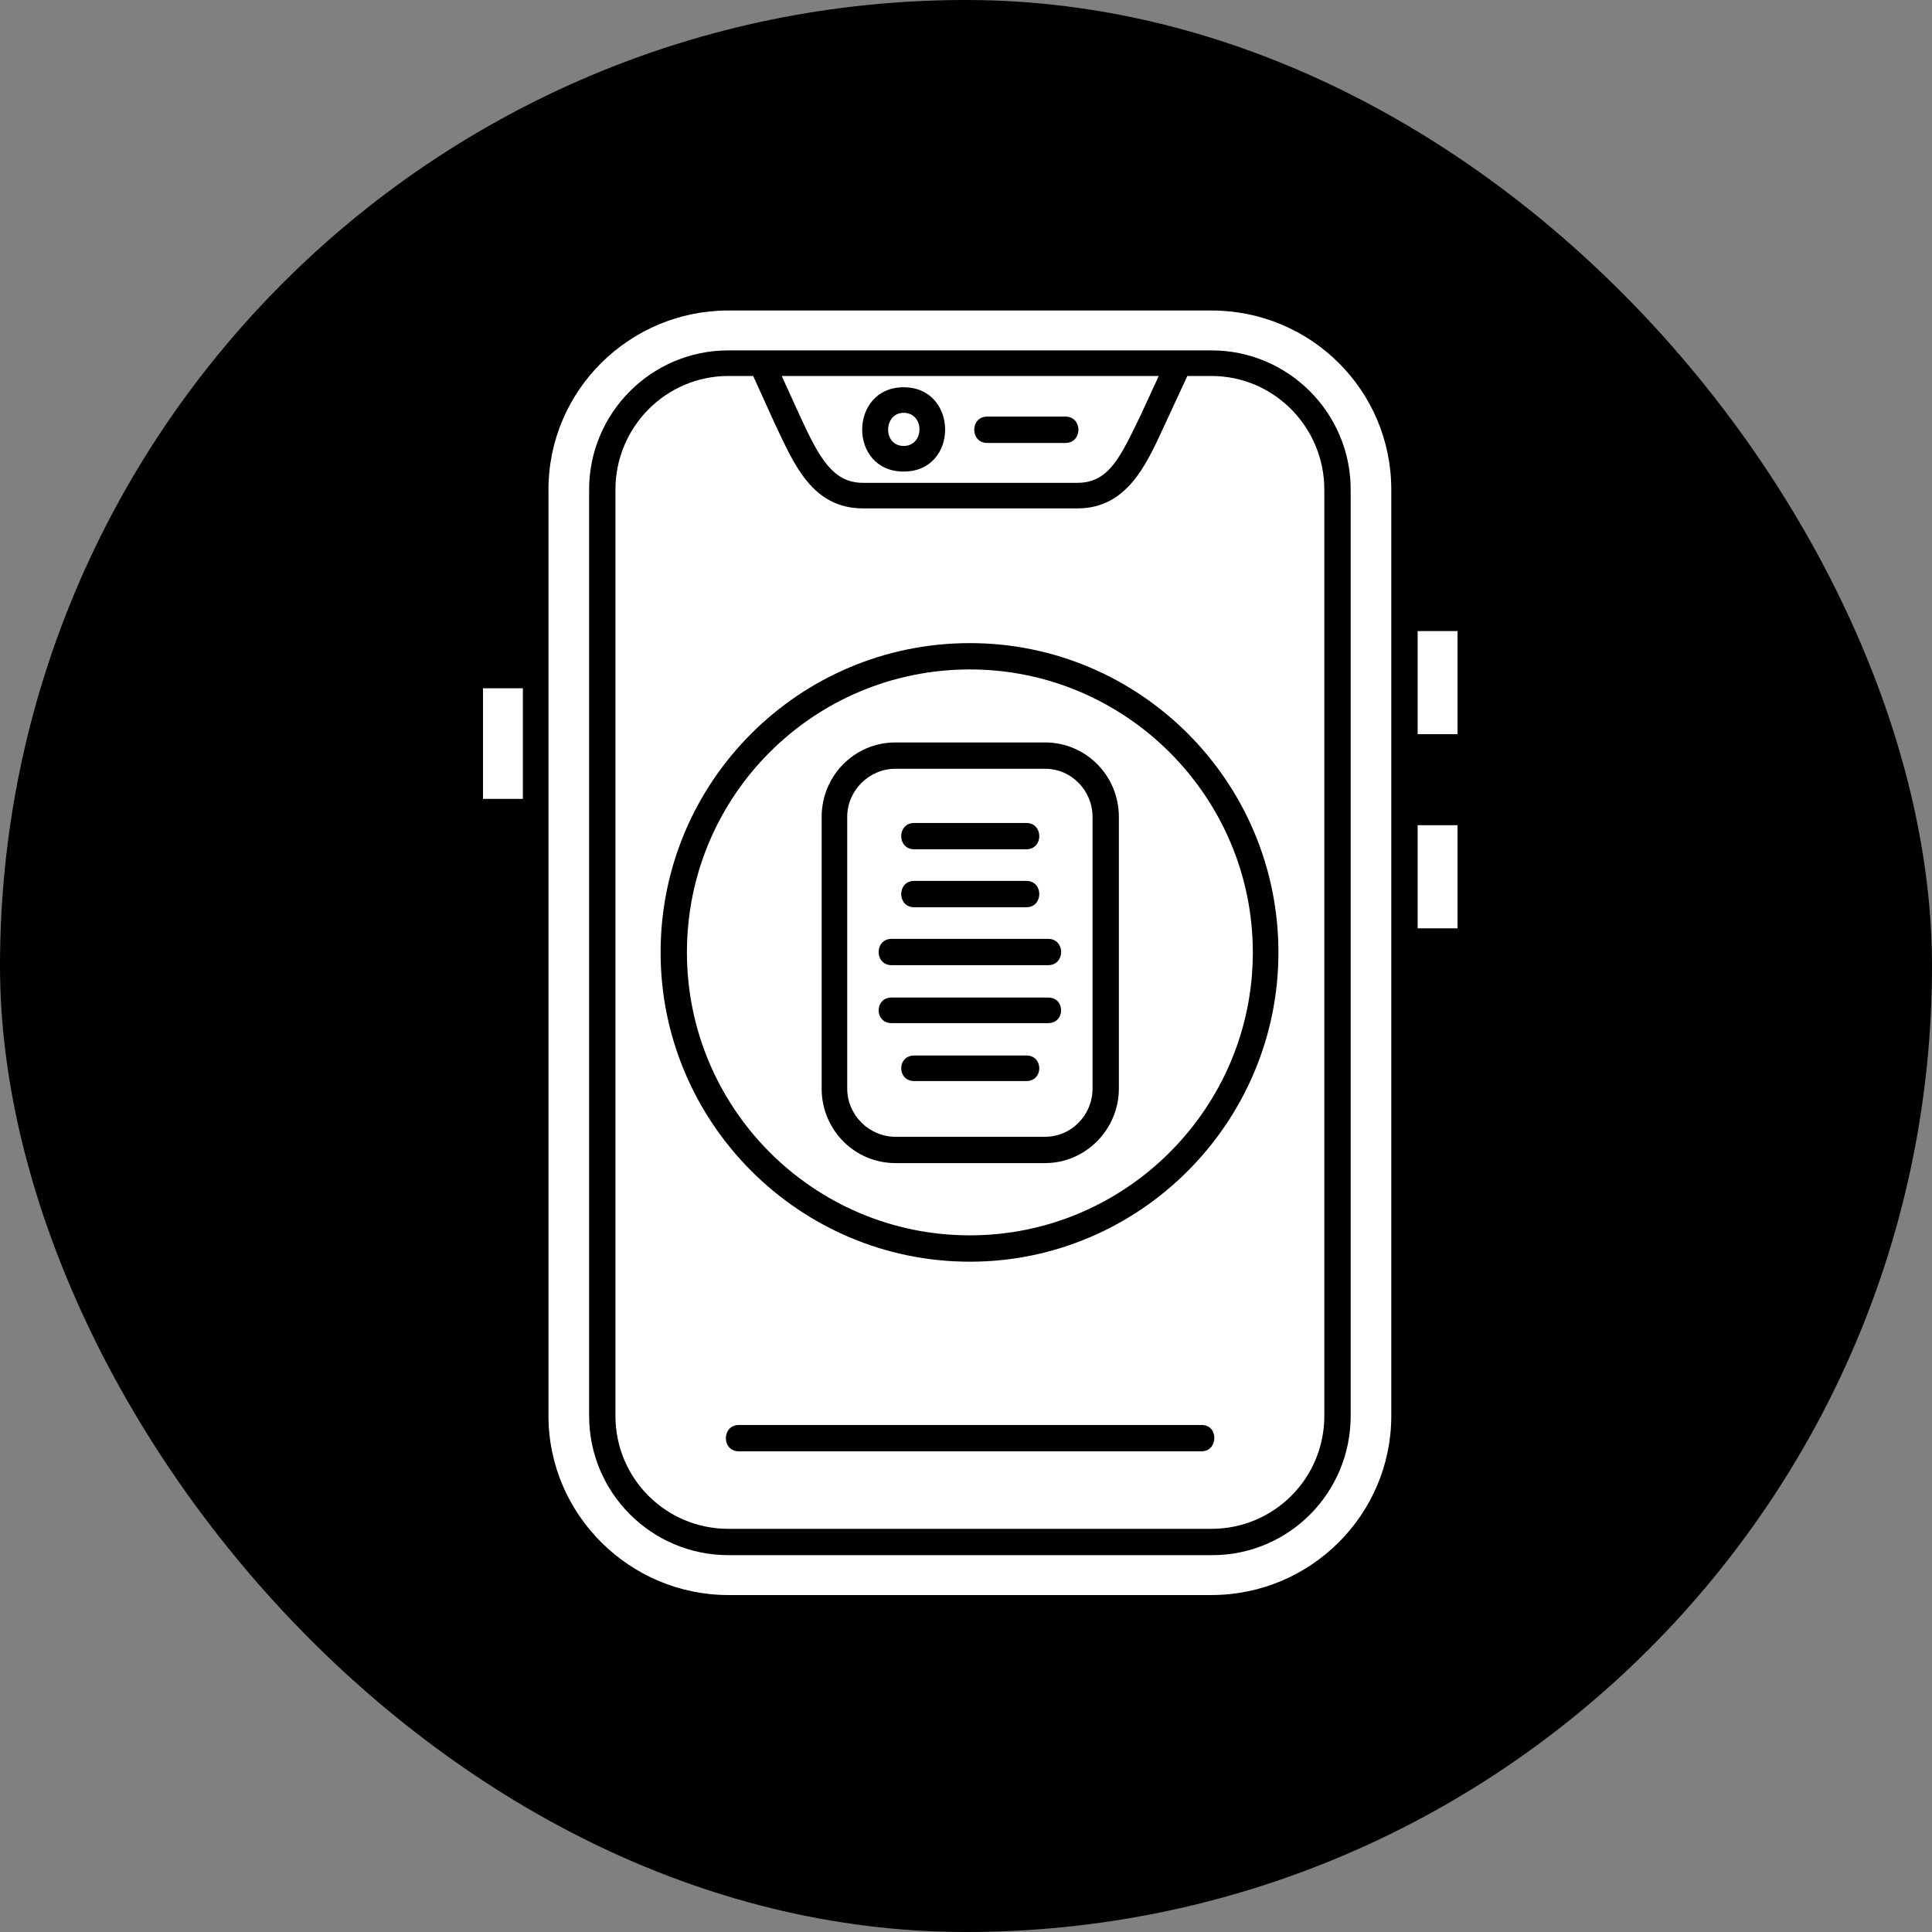
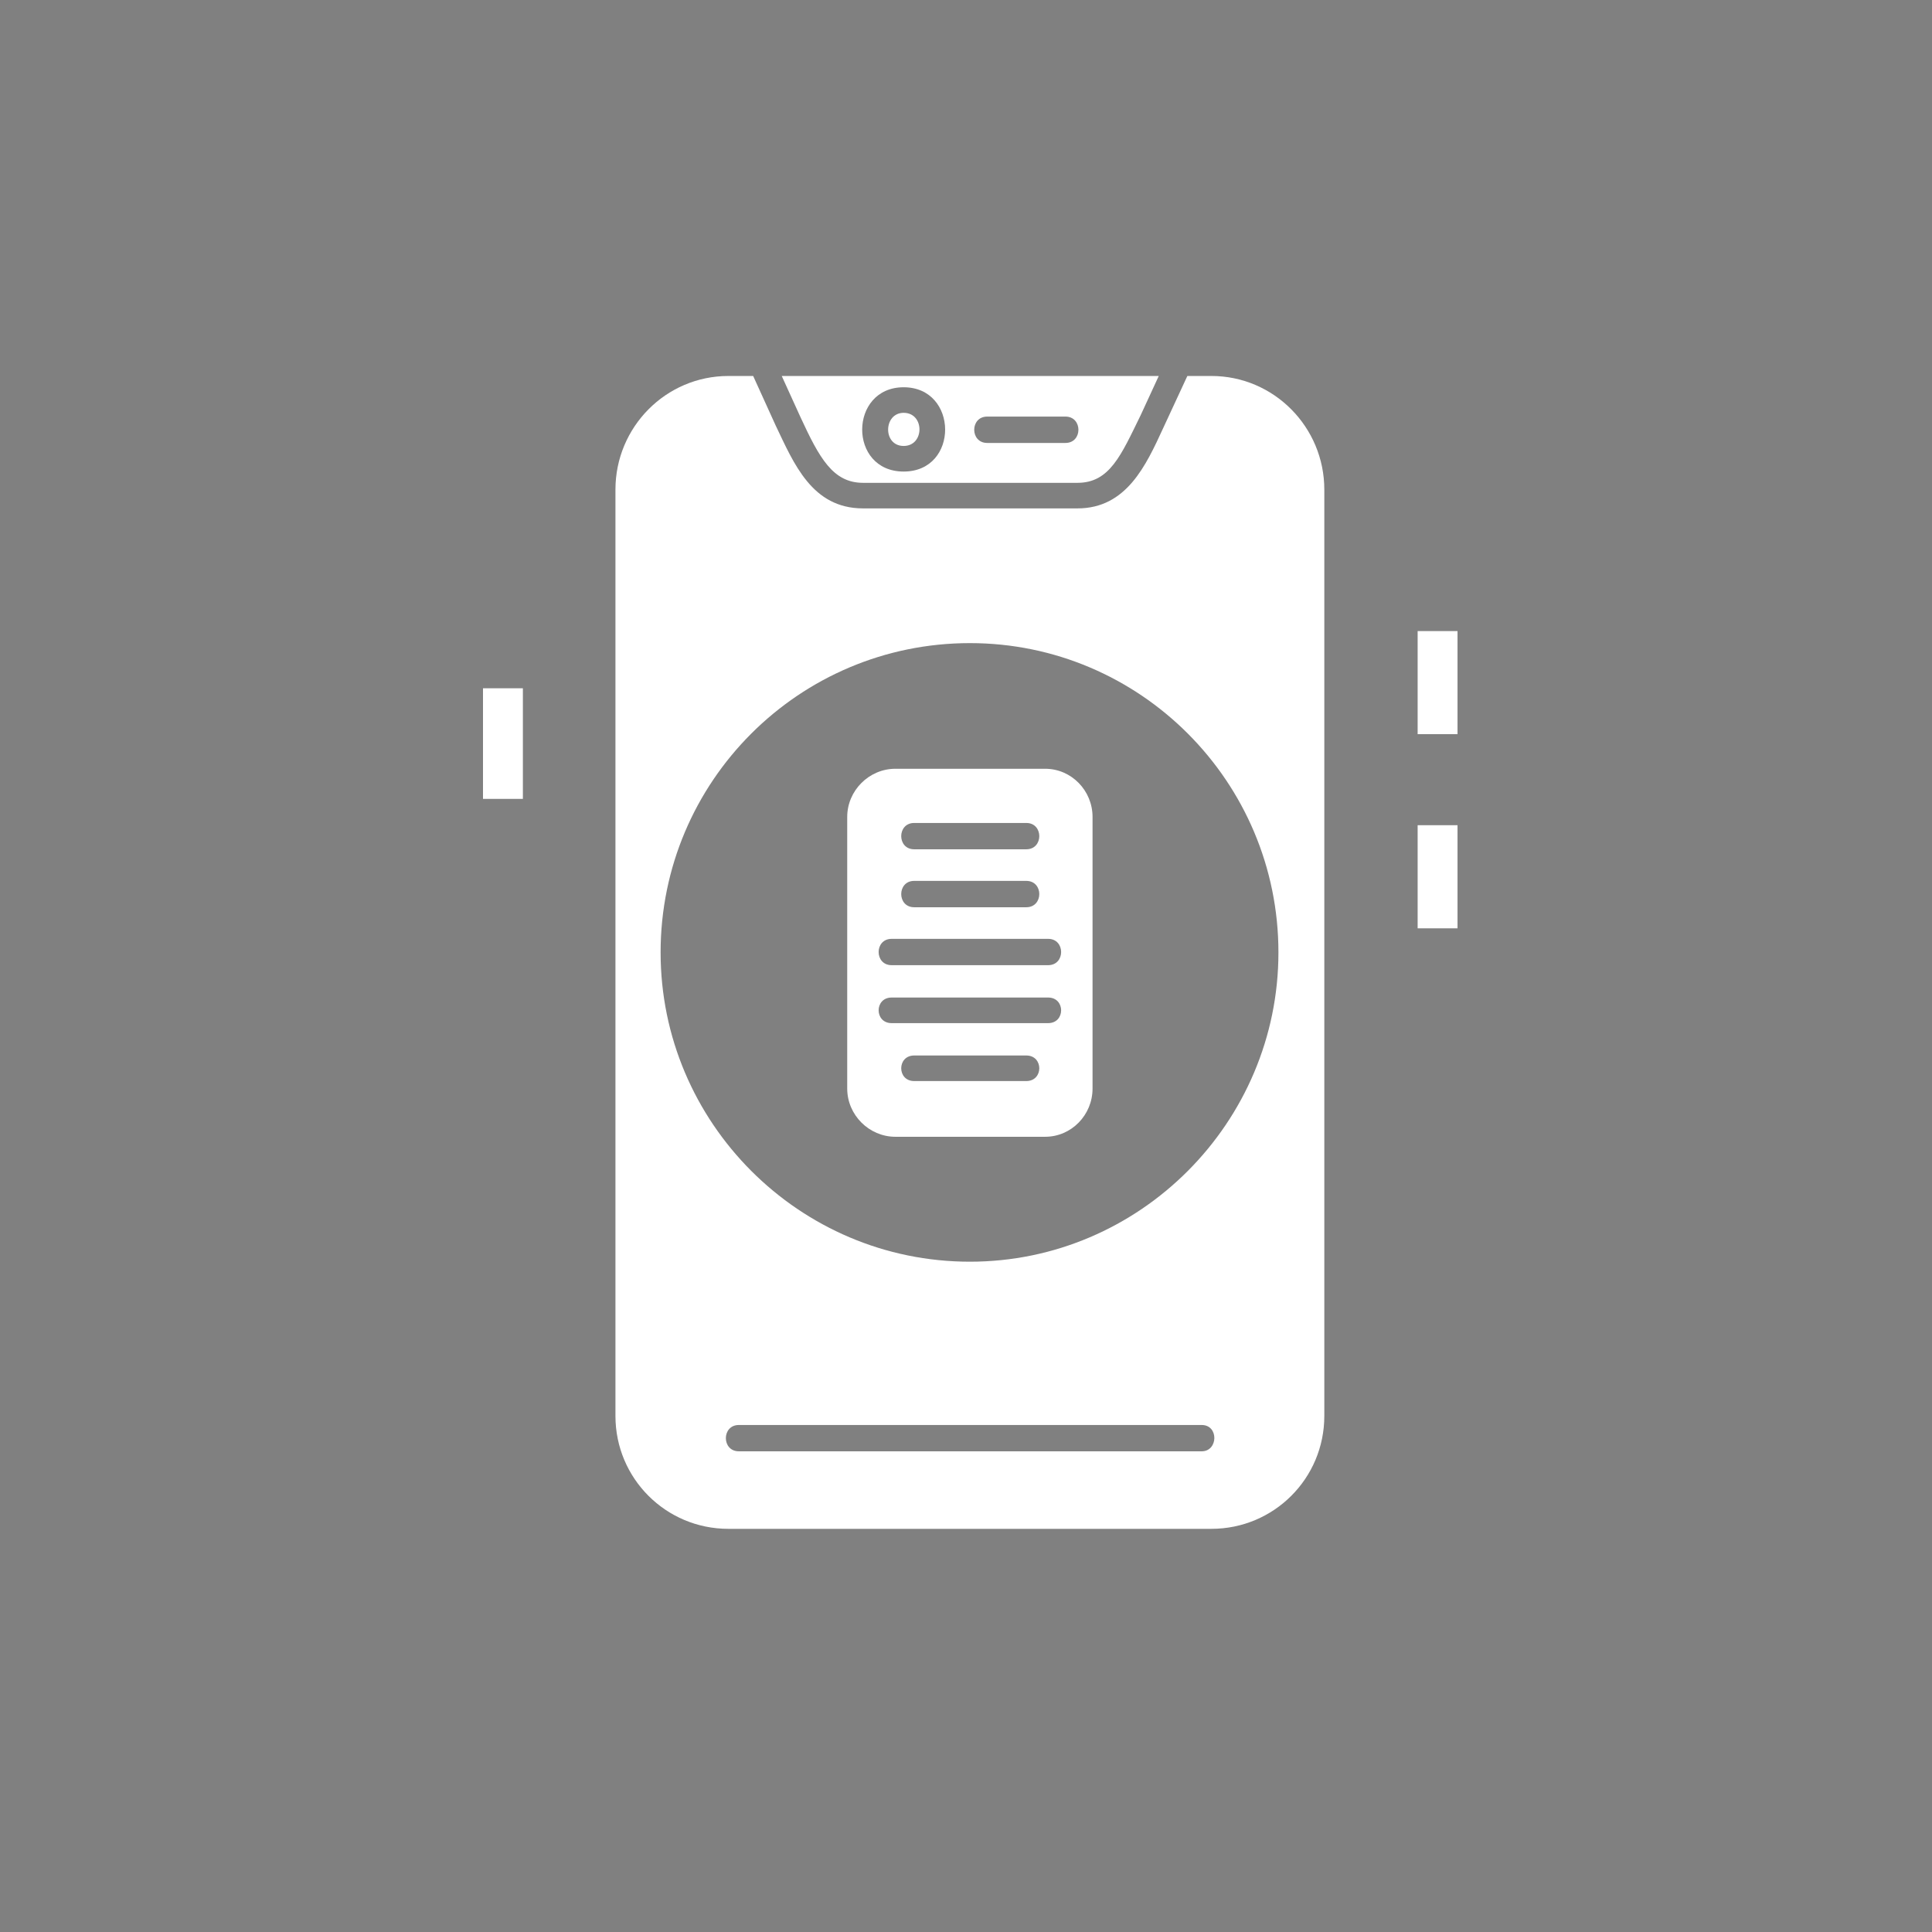
<svg xmlns="http://www.w3.org/2000/svg" width="56" height="56" viewBox="0 0 56 56" fill="none">
  <rect x="0" y="0" width="56" height="56" fill="#808080" stroke="none" />
-   <rect width="56" height="56" rx="28" fill="black" />
  <path fill-rule="evenodd" clip-rule="evenodd" d="M15.156 23.156V19.95H14V23.156H15.156Z" fill="white" />
  <path fill-rule="evenodd" clip-rule="evenodd" d="M26.193 11.966C25.604 11.966 25.582 12.926 26.193 12.926C26.804 12.926 26.804 11.966 26.193 11.966Z" fill="white" />
  <path fill-rule="evenodd" clip-rule="evenodd" d="M41.091 18.292V21.28H42.247V18.292H41.091Z" fill="white" />
  <path fill-rule="evenodd" clip-rule="evenodd" d="M42.247 23.919H41.091V26.908H42.247V23.919Z" fill="white" />
-   <path fill-rule="evenodd" clip-rule="evenodd" d="M21.111 10.156H35.114C37.339 10.156 39.15 11.966 39.15 14.191V41.042C39.15 43.267 37.361 45.077 35.136 45.077H21.111C18.886 45.077 17.076 43.267 17.076 41.042V14.191C17.076 11.966 18.886 10.156 21.111 10.156ZM40.327 41.042V14.191C40.327 11.312 37.993 9 35.114 9H21.111C18.253 9 15.898 11.312 15.898 14.191V41.042C15.898 43.899 18.253 46.233 21.111 46.233H35.114C37.993 46.233 40.327 43.899 40.327 41.042Z" fill="white" />
  <path fill-rule="evenodd" clip-rule="evenodd" d="M33.587 10.898H22.659L23.205 12.097C23.75 13.275 24.143 13.995 25.015 13.995H31.232C32.169 13.995 32.497 13.188 33.064 12.032L33.587 10.898ZM30.883 12.075C31.384 12.075 31.384 12.839 30.883 12.839H28.614C28.113 12.839 28.113 12.075 28.614 12.075H30.883ZM26.193 11.225C27.785 11.225 27.807 13.668 26.193 13.668C24.579 13.668 24.601 11.225 26.193 11.225Z" fill="white" />
  <path fill-rule="evenodd" clip-rule="evenodd" d="M25.015 14.736C23.532 14.736 23.008 13.428 22.485 12.337L21.831 10.898H21.111C19.3 10.898 17.839 12.381 17.839 14.191V41.042C17.839 42.852 19.3 44.314 21.111 44.314H35.114C36.925 44.314 38.386 42.852 38.386 41.042V14.191C38.386 12.381 36.925 10.898 35.114 10.898H34.416L33.718 12.403C33.217 13.493 32.649 14.736 31.232 14.736H25.015ZM19.148 27.606C19.148 22.654 23.161 18.641 28.113 18.641C33.042 18.641 37.056 22.654 37.056 27.606C37.056 32.535 33.042 36.571 28.113 36.571C23.161 36.571 19.148 32.535 19.148 27.606ZM21.416 41.304H34.831C35.332 41.304 35.31 42.067 34.831 42.067H21.416C20.914 42.067 20.914 41.304 21.416 41.304Z" fill="white" />
  <path fill-rule="evenodd" clip-rule="evenodd" d="M25.953 22.283C25.19 22.283 24.557 22.916 24.557 23.679V31.553C24.557 32.317 25.19 32.95 25.953 32.95H30.294C31.057 32.95 31.668 32.317 31.668 31.553V23.679C31.668 22.916 31.057 22.283 30.294 22.283H25.953ZM25.844 27.213H30.381C30.883 27.213 30.883 27.976 30.381 27.976H25.844C25.342 27.976 25.342 27.213 25.844 27.213ZM25.844 28.914H30.381C30.883 28.914 30.883 29.656 30.381 29.656H25.844C25.342 29.656 25.342 28.914 25.844 28.914ZM26.498 30.594H29.748C30.25 30.594 30.25 31.335 29.748 31.335H26.498C25.997 31.335 25.997 30.594 26.498 30.594ZM26.498 26.297C25.997 26.297 25.997 25.533 26.498 25.533H29.748C30.25 25.533 30.25 26.297 29.748 26.297H26.498ZM29.748 24.617H26.498C25.997 24.617 25.997 23.854 26.498 23.854H29.748C30.25 23.854 30.25 24.617 29.748 24.617Z" fill="white" />
-   <path fill-rule="evenodd" clip-rule="evenodd" d="M23.816 31.554V23.679C23.816 22.48 24.775 21.52 25.953 21.52H30.294C31.472 21.52 32.431 22.48 32.431 23.679V31.554C32.431 32.731 31.472 33.713 30.294 33.713H25.953C24.775 33.713 23.816 32.753 23.816 31.554ZM28.113 19.404C23.576 19.404 19.911 23.069 19.911 27.606C19.911 32.121 23.576 35.807 28.113 35.807C32.628 35.807 36.314 32.121 36.314 27.606C36.314 23.09 32.628 19.404 28.113 19.404Z" fill="white" />
</svg>